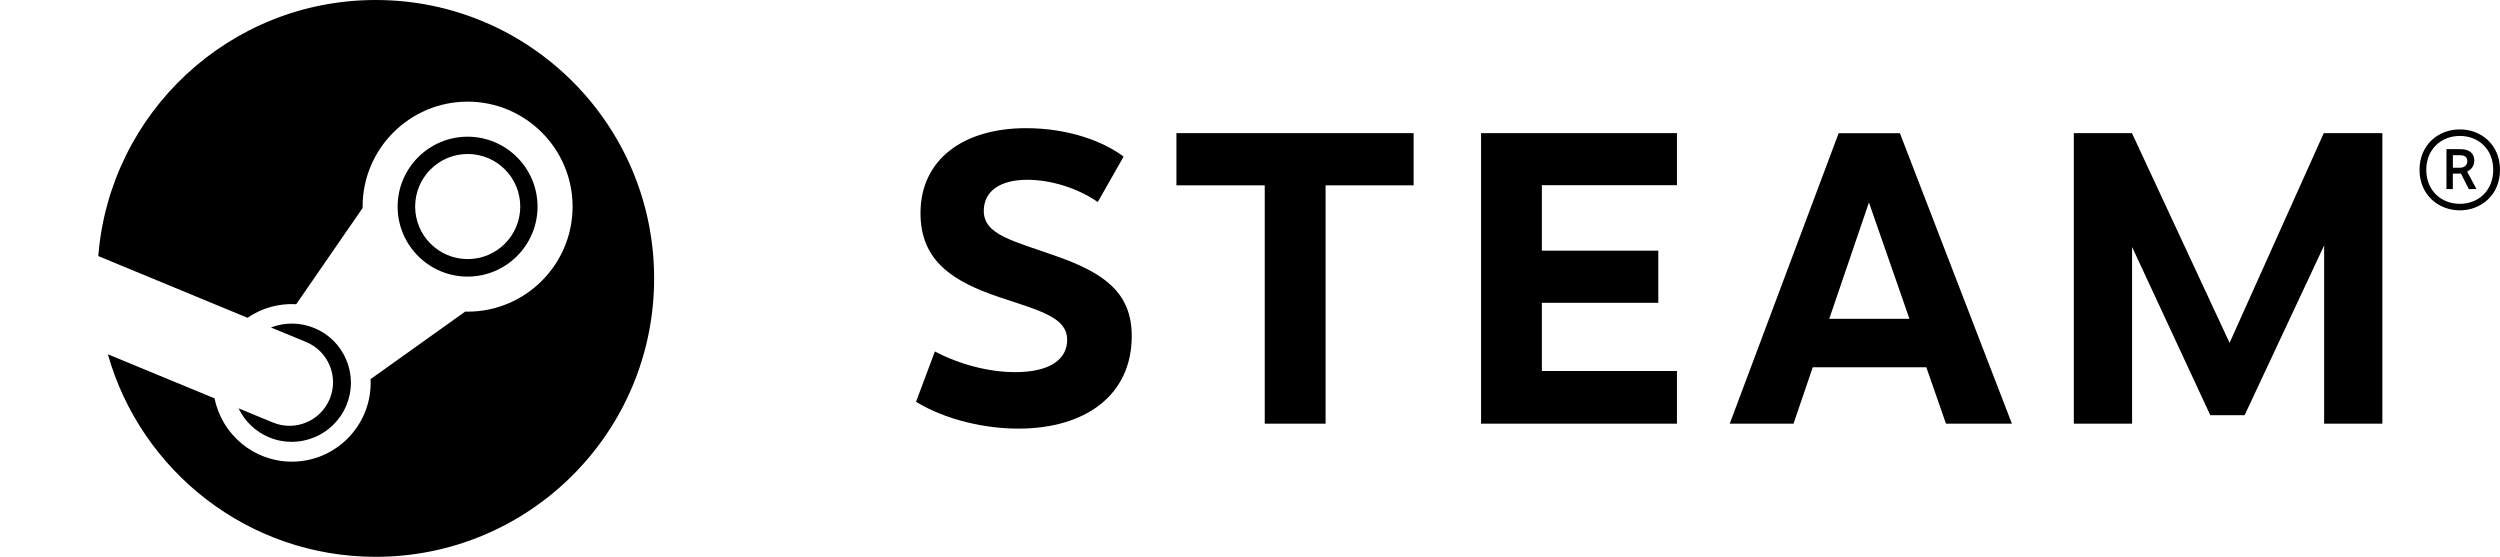
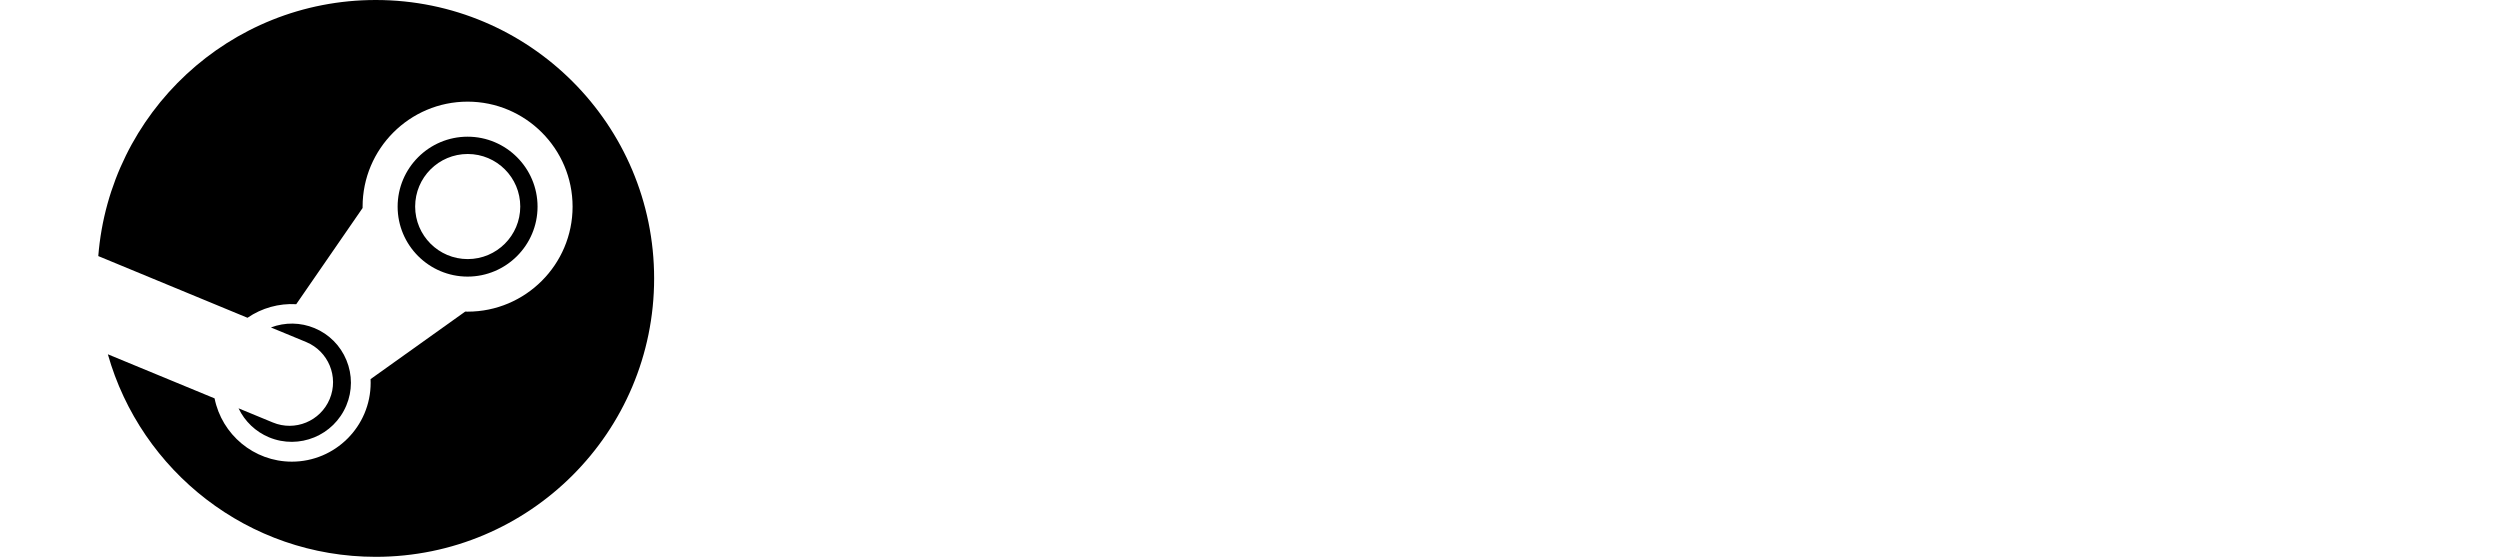
<svg xmlns="http://www.w3.org/2000/svg" id="Layer_1" version="1.1" viewBox="0 0 2500 556.82">
-   <path d="M1123.6,156.63l-25.84,45.42c-19.9-13.9-46.87-22.27-70.42-22.27-26.91,0-43.56,11.14-43.56,31.09,0,24.24,29.58,29.88,73.54,45.66,47.26,16.71,74.42,36.35,74.42,79.63,0,59.22-46.57,92.47-113.5,92.47-32.62,0-71.97-8.42-102.22-26.82l18.85-50.35c24.57,12.98,53.97,20.68,80.17,20.68,35.32,0,52.11-13.03,52.11-32.3,0-22.05-25.6-28.67-66.93-42.36-47.1-15.73-79.74-36.36-79.74-84.26,0-54.02,43.26-85.05,105.51-85.05,43.39,0,78.26,13.75,97.6,28.45M1264.74,423.66v-238.32h-88.31v-52.18h237.19v52.18h-88.04v238.32h-60.84ZM1658.3,250.64v52.18h-116.43v68.18h135.08v52.66h-195.9V133.16h195.9v52.02h-135.08v65.46h116.43ZM1812.75,367.26l-19.23,56.41h-63.78l108.92-290.5h61.24l112,290.49h-65.93l-19.65-56.41h-113.58,0ZM1868.94,202.46l-39.67,116.31h80.16l-40.49-116.31ZM2210.3,415.2l-78.21-168.23v176.7h-58.26V133.16h58.13l97.63,209.7,94.16-209.7h58.63v290.5h-58.25v-178.22l-79.5,169.75h-34.34ZM2500,169.81c0,24.97-18.71,40.53-40.18,40.53s-40.3-15.56-40.3-40.53,18.75-40.41,40.3-40.41,40.18,15.46,40.18,40.41M2426.28,169.81c0,20.89,15.05,34.01,33.54,34.01s33.41-13.12,33.41-34.01-14.98-33.87-33.41-33.87-33.54,13.08-33.54,33.87M2460.38,149.15c10.42,0,13.92,5.51,13.92,11.46,0,5.46-3.23,9.12-7.17,10.98l9.34,17.5h-7.65l-7.87-15.51h-8.12v15.51h-6.36v-39.94h13.91ZM2452.89,167.74h7.1c4.59,0,7.31-2.89,7.31-6.51s-1.94-6.01-7.32-6.01h-7.09v12.53h0Z" />
  <g>
    <path d="M375.73,0C229.48,0,109.66,112.77,98.28,256.08l149.22,61.7c14.3-9.8,31.44-14.57,48.74-13.58l66.36-96.19v-1.36c0-57.9,47.1-105,105-105s104.99,47.1,104.99,105-47.1,105-104.99,105c-.8,0-1.59,0-2.39-.06l-94.64,67.53c.06,1.23.09,2.48.09,3.73,0,43.46-35.35,78.81-78.81,78.81-38.15,0-70.04-27.23-77.27-63.28l-106.72-44.09c33.04,116.86,140.41,202.54,267.86,202.54,153.77,0,278.41-124.65,278.41-278.4S529.49,0,375.73,0" />
    <path d="M272.74,422.44l-34.2-14.13c6.24,13.09,17.09,23.41,30.47,28.99,30.1,12.54,64.79-1.74,77.34-31.86,6.08-14.46,6.11-30.76.09-45.25-5.93-14.53-17.43-26.08-31.93-32.08-13.91-5.79-29.51-6.02-43.59-.66l35.33,14.61c22.2,9.25,32.69,34.74,23.45,56.94,0,0,0,0,0,0-9.23,22.19-34.71,32.69-56.9,23.46-.01,0-.03-.01-.04-.02" />
-     <path d="M467.59,136.69c-38.57,0-69.96,31.39-69.96,69.96s31.39,69.95,69.96,69.95,69.96-31.38,69.96-69.95-31.38-69.96-69.96-69.96ZM467.71,259.09c-29.02,0-52.56-23.53-52.56-52.55h0c0-29.03,23.53-52.55,52.56-52.55s52.55,23.53,52.55,52.55-23.53,52.55-52.55,52.55Z" />
+     <path d="M467.59,136.69c-38.57,0-69.96,31.39-69.96,69.96s31.39,69.95,69.96,69.95,69.96-31.38,69.96-69.95-31.38-69.96-69.96-69.96ZM467.71,259.09c-29.02,0-52.56-23.53-52.56-52.55c0-29.03,23.53-52.55,52.56-52.55s52.55,23.53,52.55,52.55-23.53,52.55-52.55,52.55Z" />
  </g>
</svg>